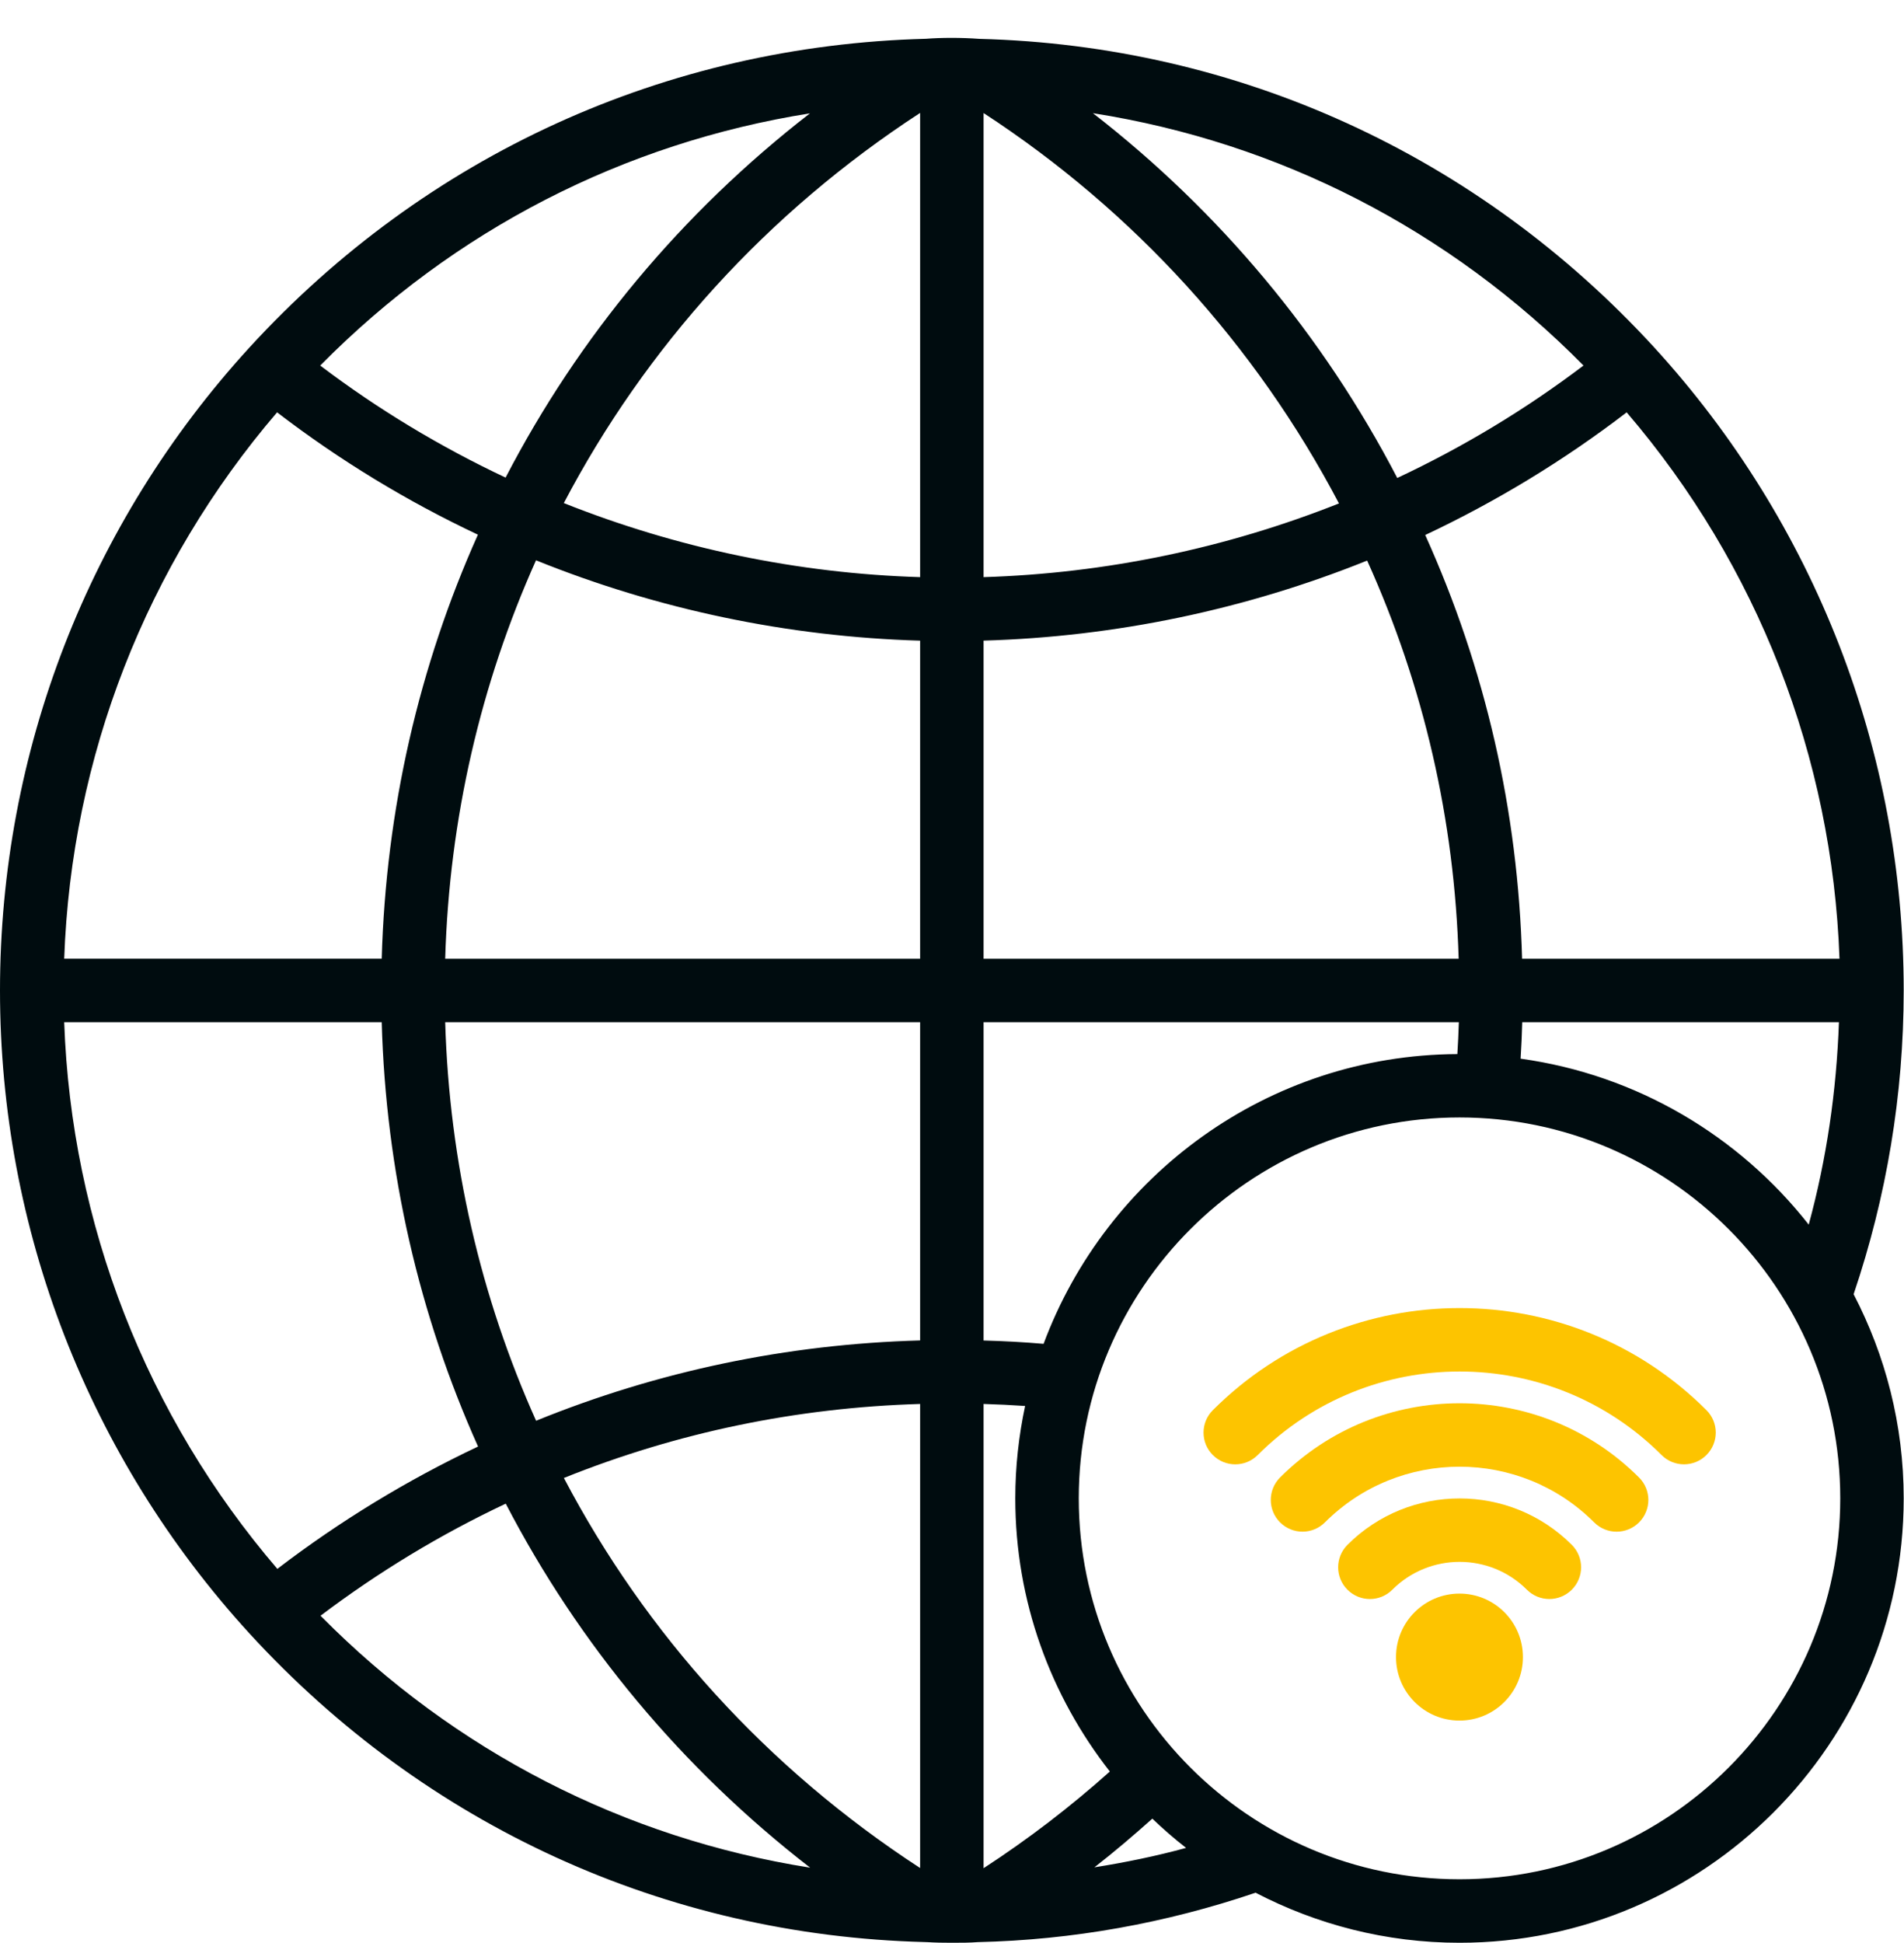
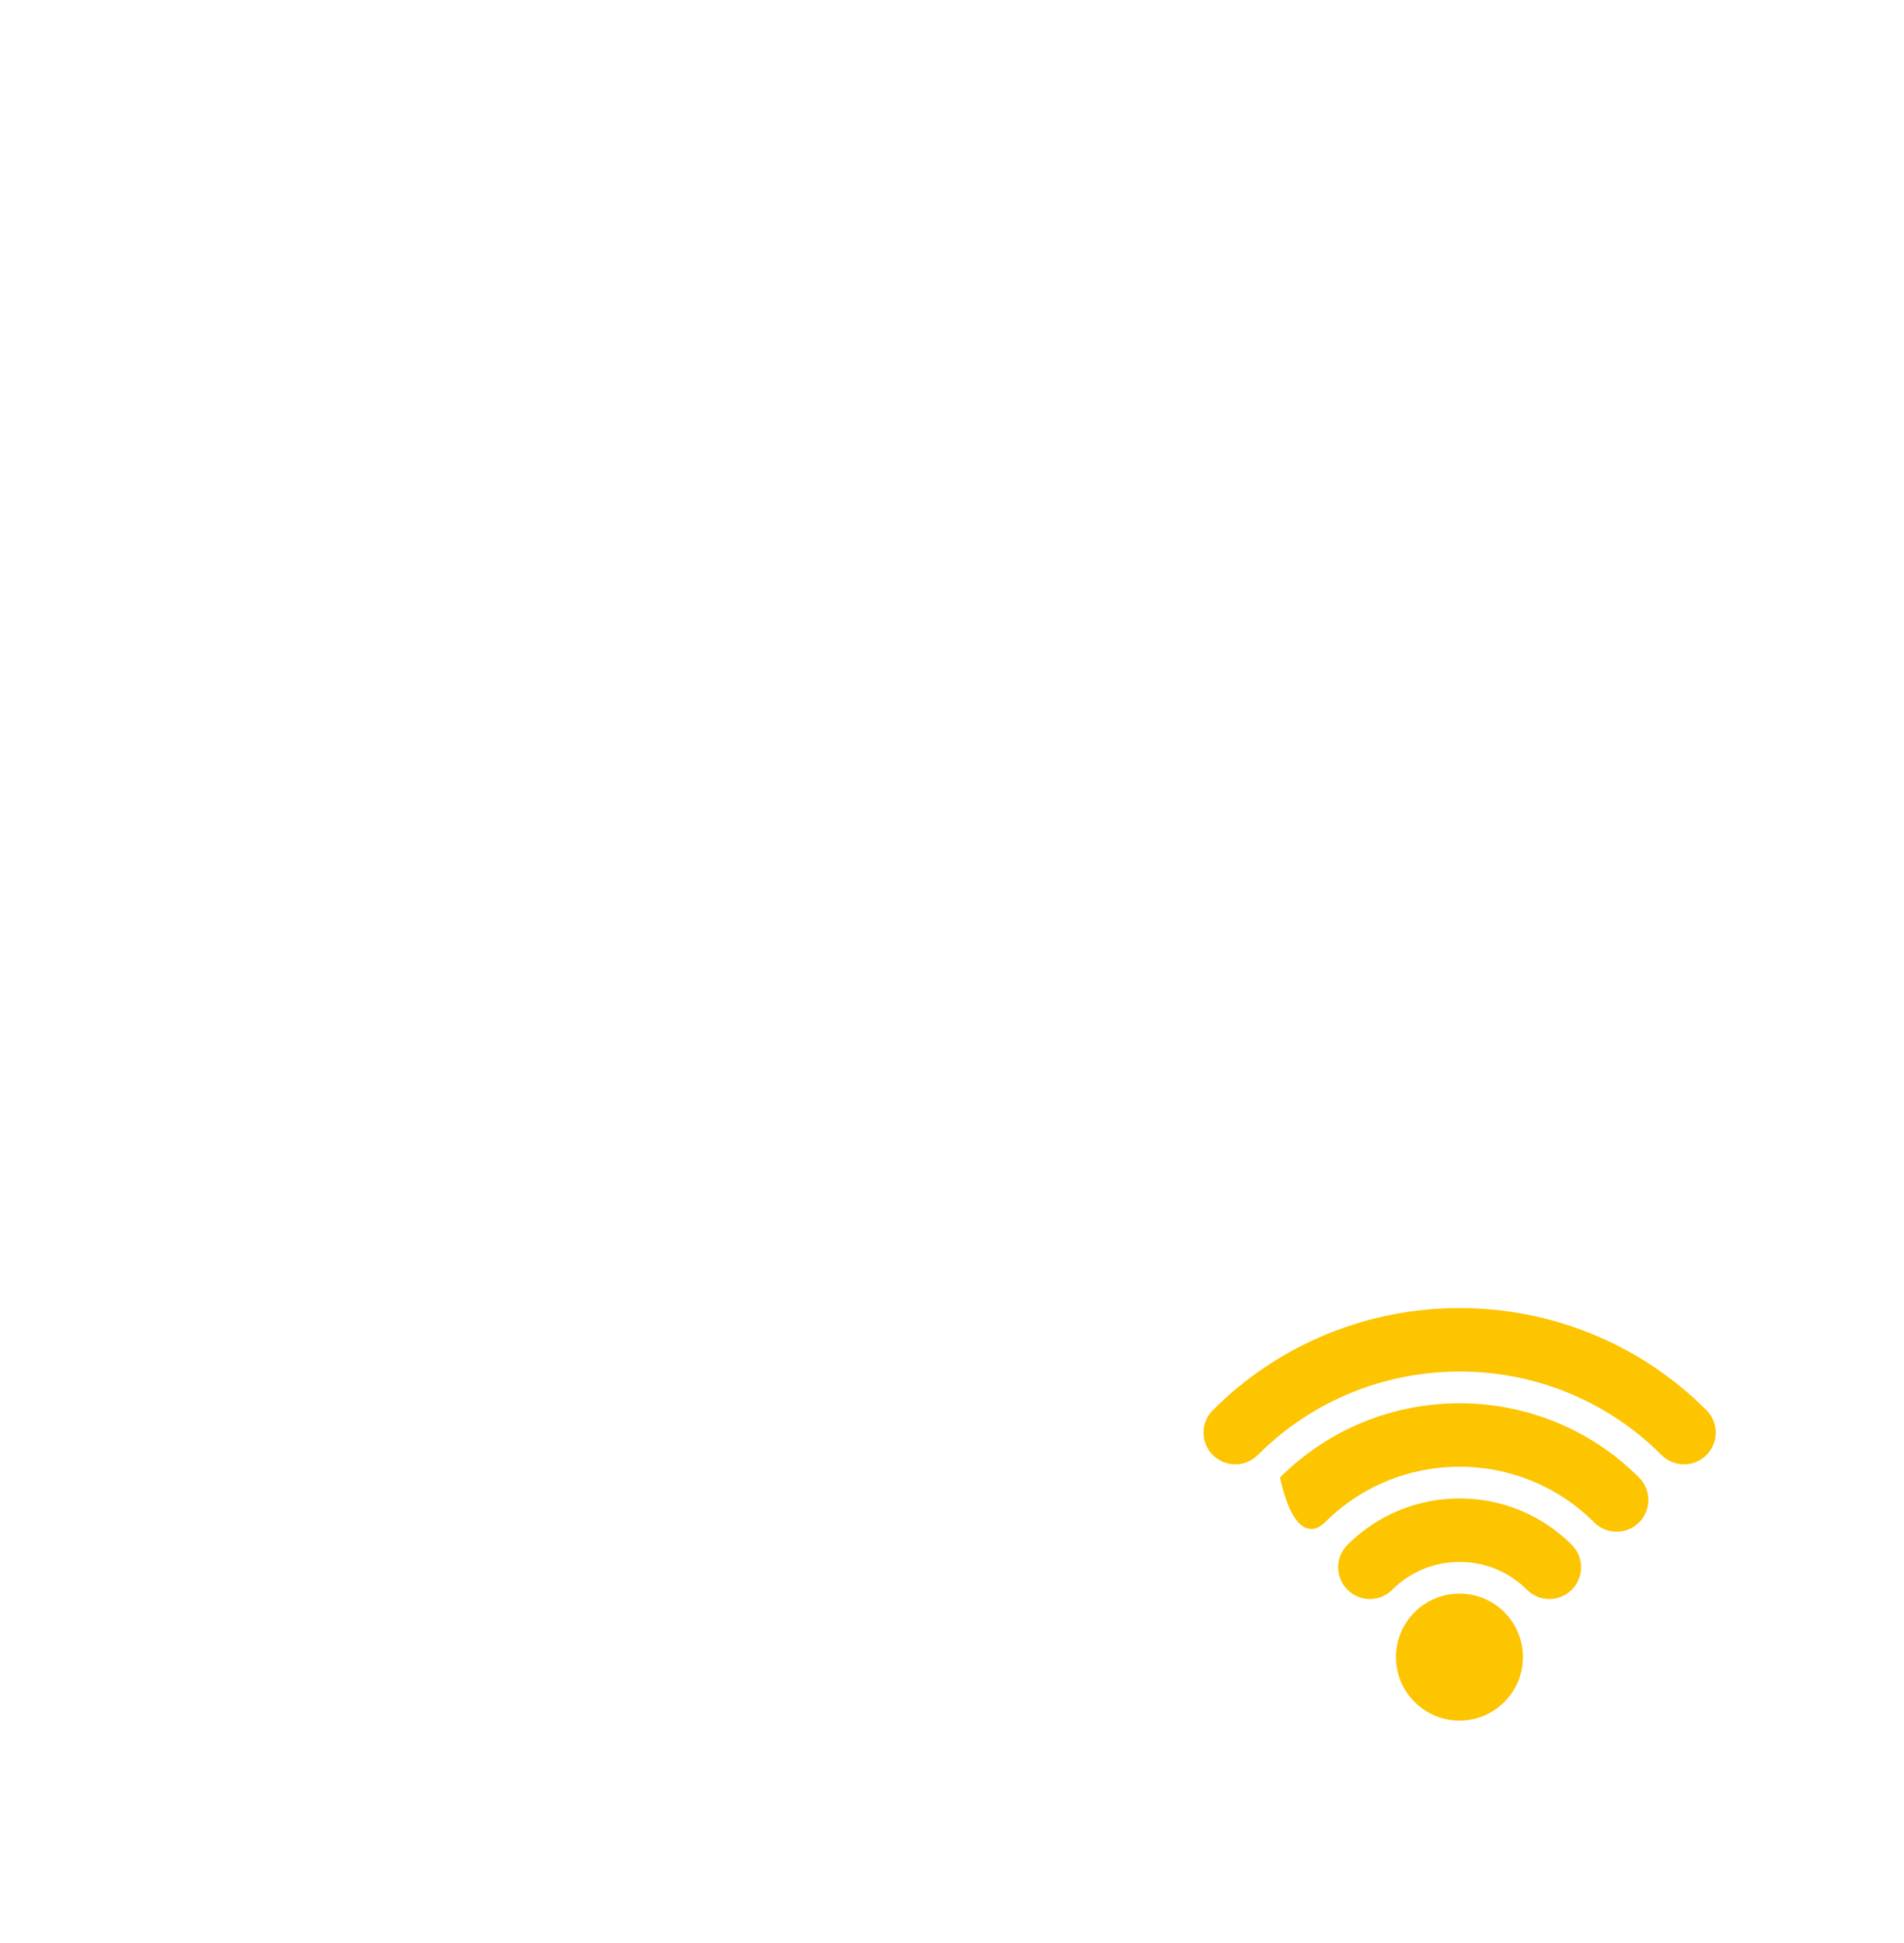
<svg xmlns="http://www.w3.org/2000/svg" width="50" height="51" viewBox="0 0 50 51" fill="none">
-   <path d="M49.992 25.998C49.992 19.733 47.666 13.74 43.442 9.121C38.815 4.072 32.506 1.194 25.717 1.02C25.243 0.985 24.71 0.987 24.317 1.018C17.487 1.194 11.178 4.072 6.551 9.121C2.326 13.739 0 19.732 0 25.998C0 32.264 2.326 38.257 6.551 42.875C11.177 47.924 17.487 50.801 24.275 50.975C24.293 50.977 24.311 50.975 24.328 50.977C24.331 50.977 24.333 50.978 24.336 50.978C24.337 50.978 24.339 50.977 24.342 50.977C24.558 50.991 24.773 50.994 24.996 50.994C25.242 50.994 25.479 50.993 25.674 50.977C28.172 50.921 30.623 50.477 32.972 49.68C34.578 50.515 36.397 50.994 38.327 50.994C44.76 50.994 49.992 45.762 49.992 39.329C49.992 37.398 49.513 35.577 48.677 33.971C49.542 31.412 49.992 28.734 49.992 25.998L49.992 25.998ZM39.932 27.788C39.952 27.479 39.966 27.158 39.975 26.831H48.291C48.227 28.639 47.968 30.418 47.498 32.144C45.673 29.821 42.993 28.212 39.932 27.788H39.932ZM7.283 41.18C3.839 37.162 1.873 32.123 1.686 26.831H10.024C10.133 30.752 11.007 34.521 12.554 37.969C10.69 38.85 8.923 39.926 7.283 41.18V41.18ZM7.276 10.823C8.92 12.083 10.689 13.158 12.55 14.034C11.006 17.48 10.134 21.245 10.024 25.164H1.686C1.873 19.875 3.836 14.84 7.276 10.823L7.276 10.823ZM42.717 10.823C46.157 14.839 48.119 19.876 48.306 25.165H39.971C39.864 21.283 39.011 17.55 37.427 14.043C39.293 13.164 41.068 12.088 42.717 10.824V10.823ZM38.305 25.165H25.829V16.815C29.298 16.715 32.713 15.998 35.902 14.714C37.391 18.01 38.198 21.518 38.305 25.164L38.305 25.165ZM25.829 15.149V2.967C29.773 5.538 32.974 9.054 35.162 13.214C32.202 14.389 29.041 15.05 25.829 15.149V15.149ZM24.163 15.149C20.941 15.051 17.773 14.386 14.806 13.205C16.954 9.114 20.136 5.585 24.163 2.964V15.149ZM24.163 16.815V25.165H11.691C11.799 21.484 12.624 17.946 14.076 14.707C17.269 15.996 20.688 16.715 24.163 16.816L24.163 16.815ZM24.163 35.184C20.666 35.281 17.281 35.99 14.078 37.292C12.624 34.053 11.8 30.514 11.691 26.831H24.163L24.163 35.184ZM24.163 36.85V49.032C20.137 46.412 16.955 42.883 14.808 38.794C17.783 37.598 20.921 36.947 24.163 36.851V36.85ZM25.829 36.851C26.197 36.862 26.561 36.879 26.92 36.904C26.753 37.687 26.662 38.497 26.662 39.329C26.662 42.034 27.595 44.519 29.145 46.499C28.105 47.429 26.995 48.279 25.829 49.037L25.829 36.851ZM27.405 35.273C26.89 35.229 26.365 35.2 25.829 35.186V26.831H38.31C38.301 27.117 38.288 27.397 38.271 27.668C33.291 27.691 29.051 30.855 27.405 35.273L27.405 35.273ZM41.584 9.594C40.057 10.751 38.417 11.737 36.693 12.546C34.745 8.802 32.023 5.547 28.701 2.971C33.587 3.738 38.059 6.025 41.584 9.595L41.584 9.594ZM21.271 2.974C17.897 5.586 15.191 8.849 13.277 12.536C11.562 11.728 9.929 10.746 8.409 9.595C11.925 6.036 16.38 3.751 21.271 2.975L21.271 2.974ZM8.417 42.41C9.934 41.264 11.562 40.278 13.281 39.468C15.196 43.153 17.901 46.413 21.275 49.023C16.399 48.253 11.937 45.969 8.417 42.41L8.417 42.41ZM28.74 49.014C29.262 48.607 29.767 48.178 30.261 47.736C30.543 48.007 30.839 48.263 31.147 48.504C30.359 48.72 29.554 48.884 28.74 49.014L28.74 49.014ZM38.328 49.327C32.815 49.327 28.329 44.842 28.329 39.329C28.329 33.816 32.815 29.331 38.328 29.331C43.841 29.331 48.326 33.816 48.326 39.329C48.326 44.842 43.841 49.327 38.328 49.327Z" fill="#000C0F" />
  <path d="M39.993 43.495C39.993 44.416 39.247 45.162 38.327 45.162C37.406 45.162 36.66 44.416 36.66 43.495C36.66 42.575 37.406 41.829 38.327 41.829C39.247 41.829 39.993 42.575 39.993 43.495Z" fill="#FDC400" />
  <path d="M35.385 40.549C35.059 40.875 35.059 41.402 35.385 41.727C35.711 42.053 36.238 42.053 36.563 41.727C37.538 40.752 39.123 40.752 40.097 41.727C40.26 41.89 40.473 41.971 40.687 41.971C40.9 41.971 41.113 41.889 41.276 41.727C41.602 41.401 41.602 40.875 41.276 40.549C39.652 38.925 37.009 38.925 35.385 40.549Z" fill="#FDC400" />
-   <path d="M33.615 38.781C33.29 39.107 33.29 39.634 33.615 39.959C33.941 40.285 34.468 40.285 34.794 39.959C36.743 38.011 39.914 38.011 41.864 39.96C42.027 40.123 42.24 40.204 42.453 40.204C42.666 40.204 42.88 40.122 43.042 39.96C43.368 39.634 43.368 39.107 43.042 38.782C40.446 36.185 36.216 36.182 33.615 38.781Z" fill="#FDC400" />
+   <path d="M33.615 38.781C33.941 40.285 34.468 40.285 34.794 39.959C36.743 38.011 39.914 38.011 41.864 39.96C42.027 40.123 42.24 40.204 42.453 40.204C42.666 40.204 42.88 40.122 43.042 39.96C43.368 39.634 43.368 39.107 43.042 38.782C40.446 36.185 36.216 36.182 33.615 38.781Z" fill="#FDC400" />
  <path d="M31.85 37.014C31.524 37.34 31.524 37.867 31.85 38.192C32.176 38.518 32.702 38.518 33.028 38.192C35.952 35.268 40.709 35.268 43.634 38.192C43.796 38.355 44.01 38.436 44.223 38.436C44.436 38.436 44.65 38.354 44.812 38.192C45.138 37.866 45.138 37.34 44.812 37.014C41.238 33.441 35.424 33.441 31.85 37.014H31.85Z" fill="#FDC400" />
</svg>